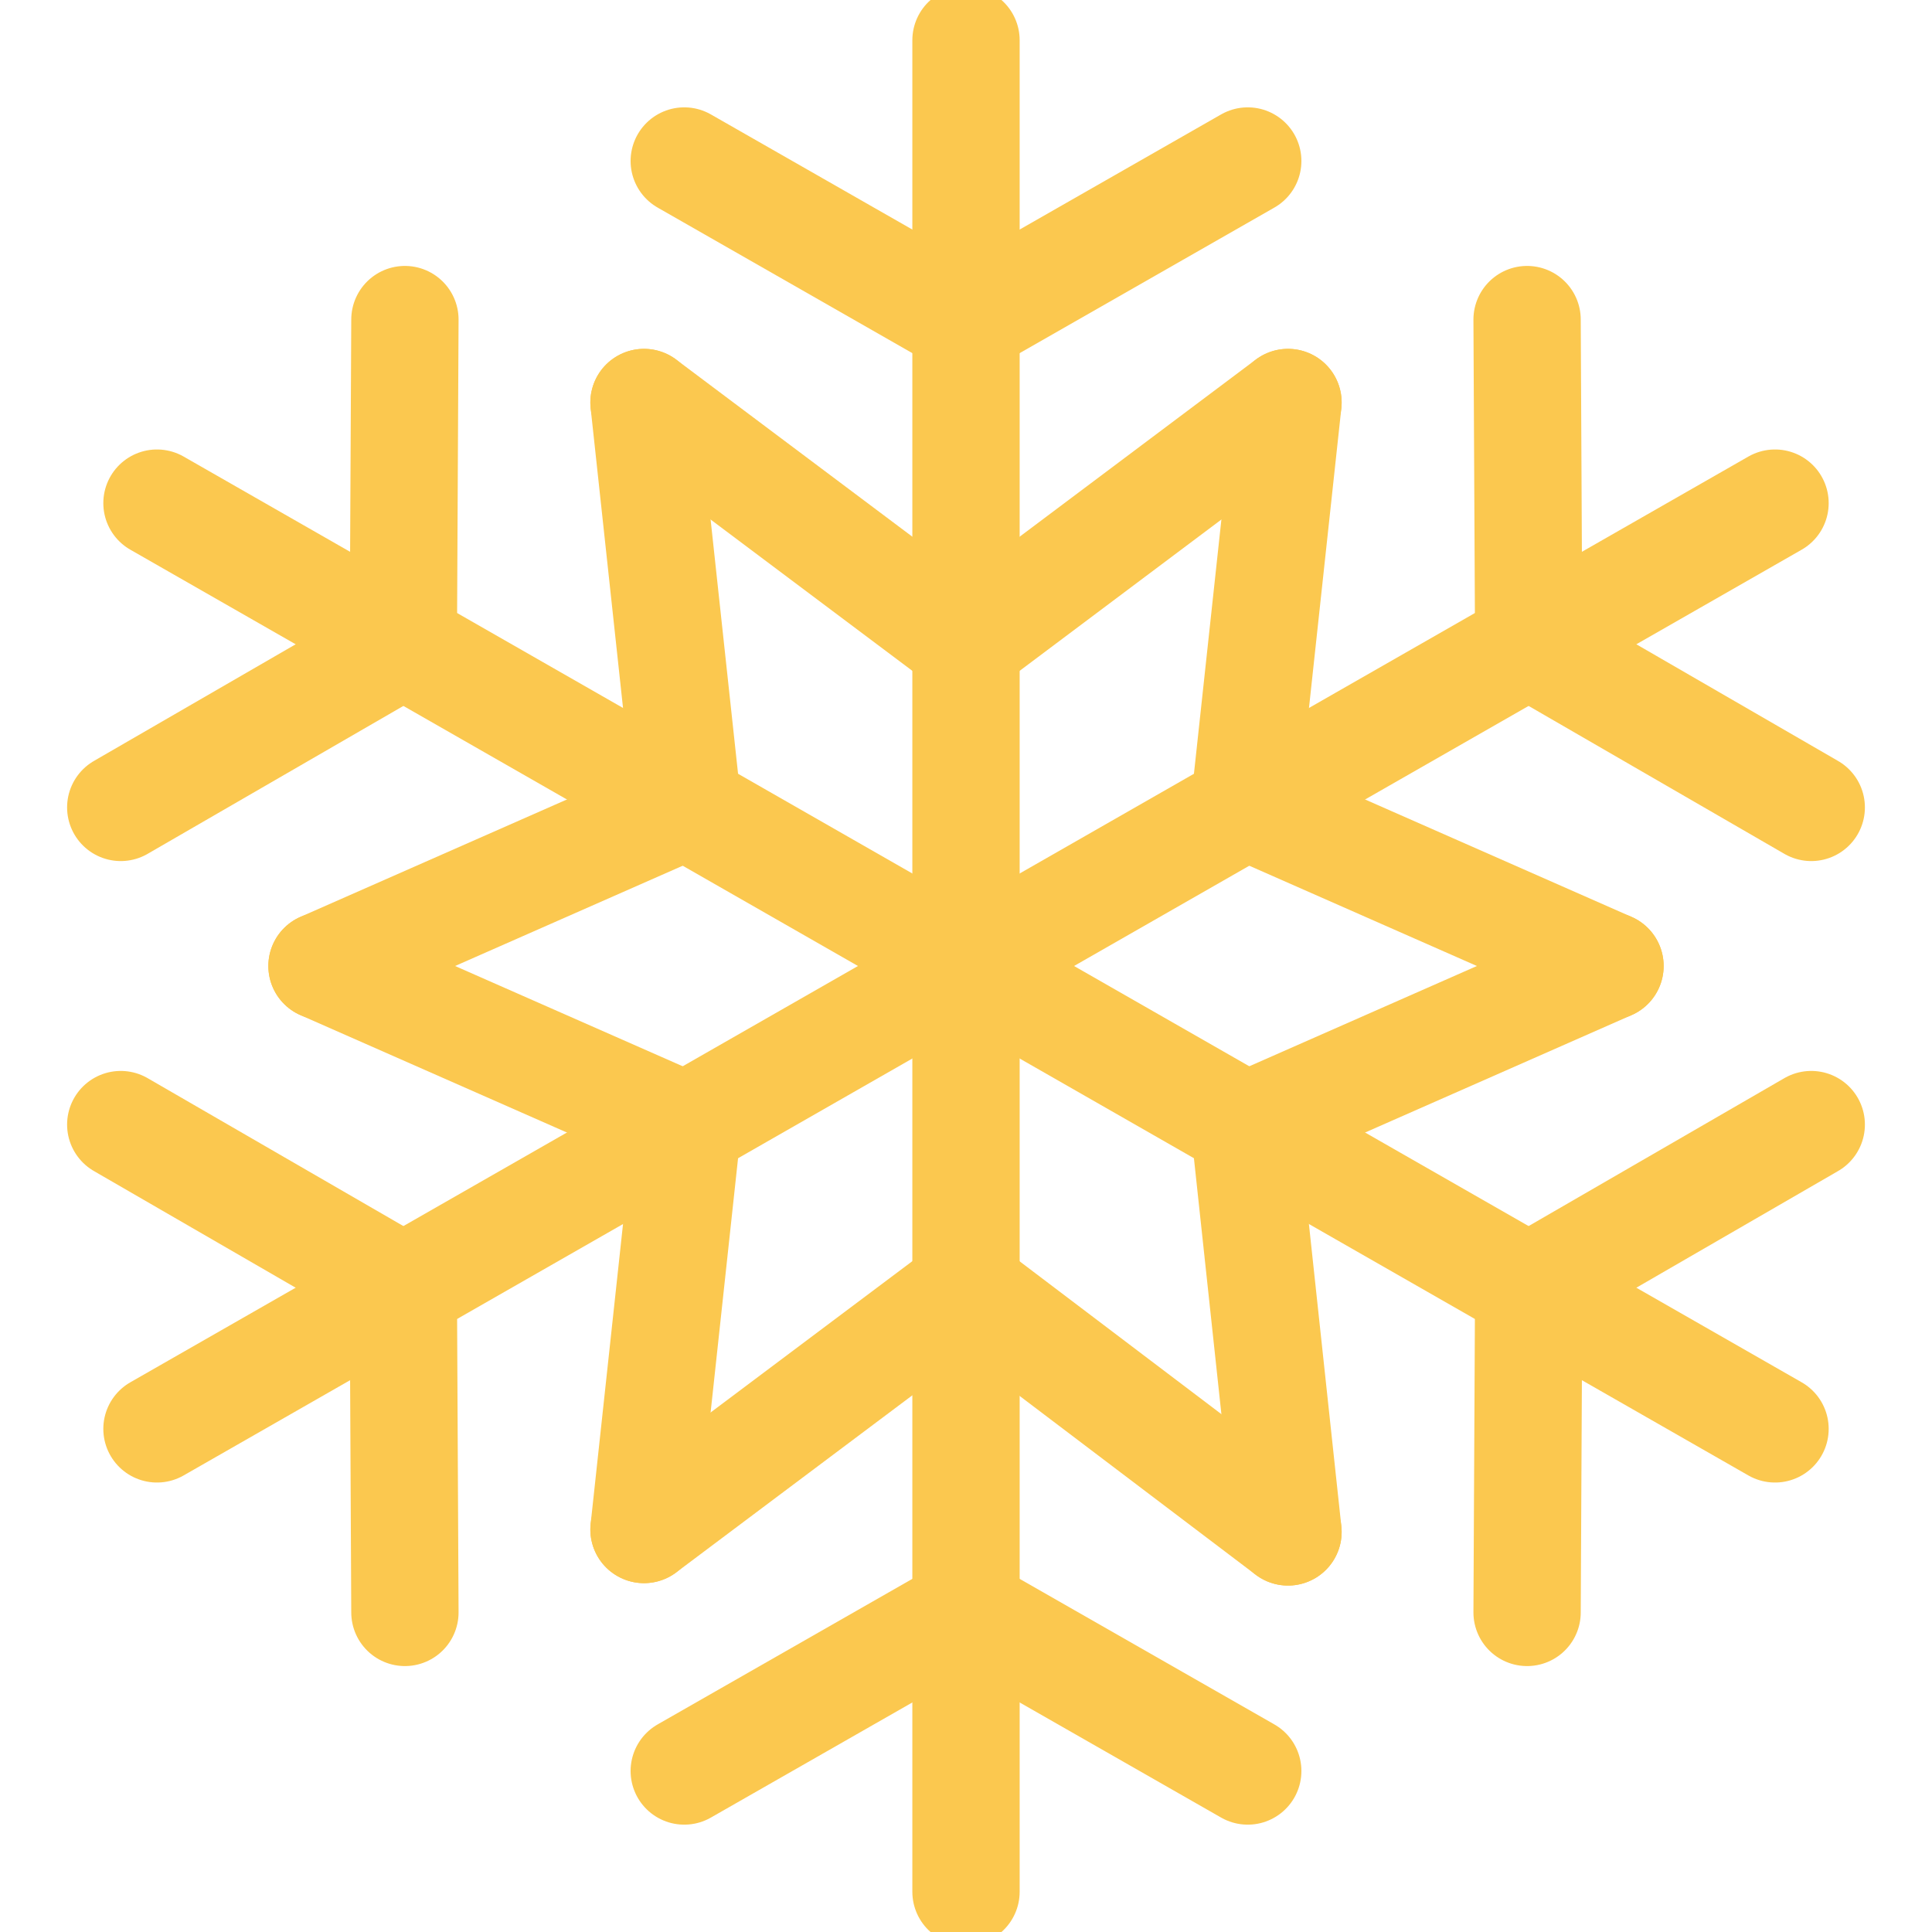
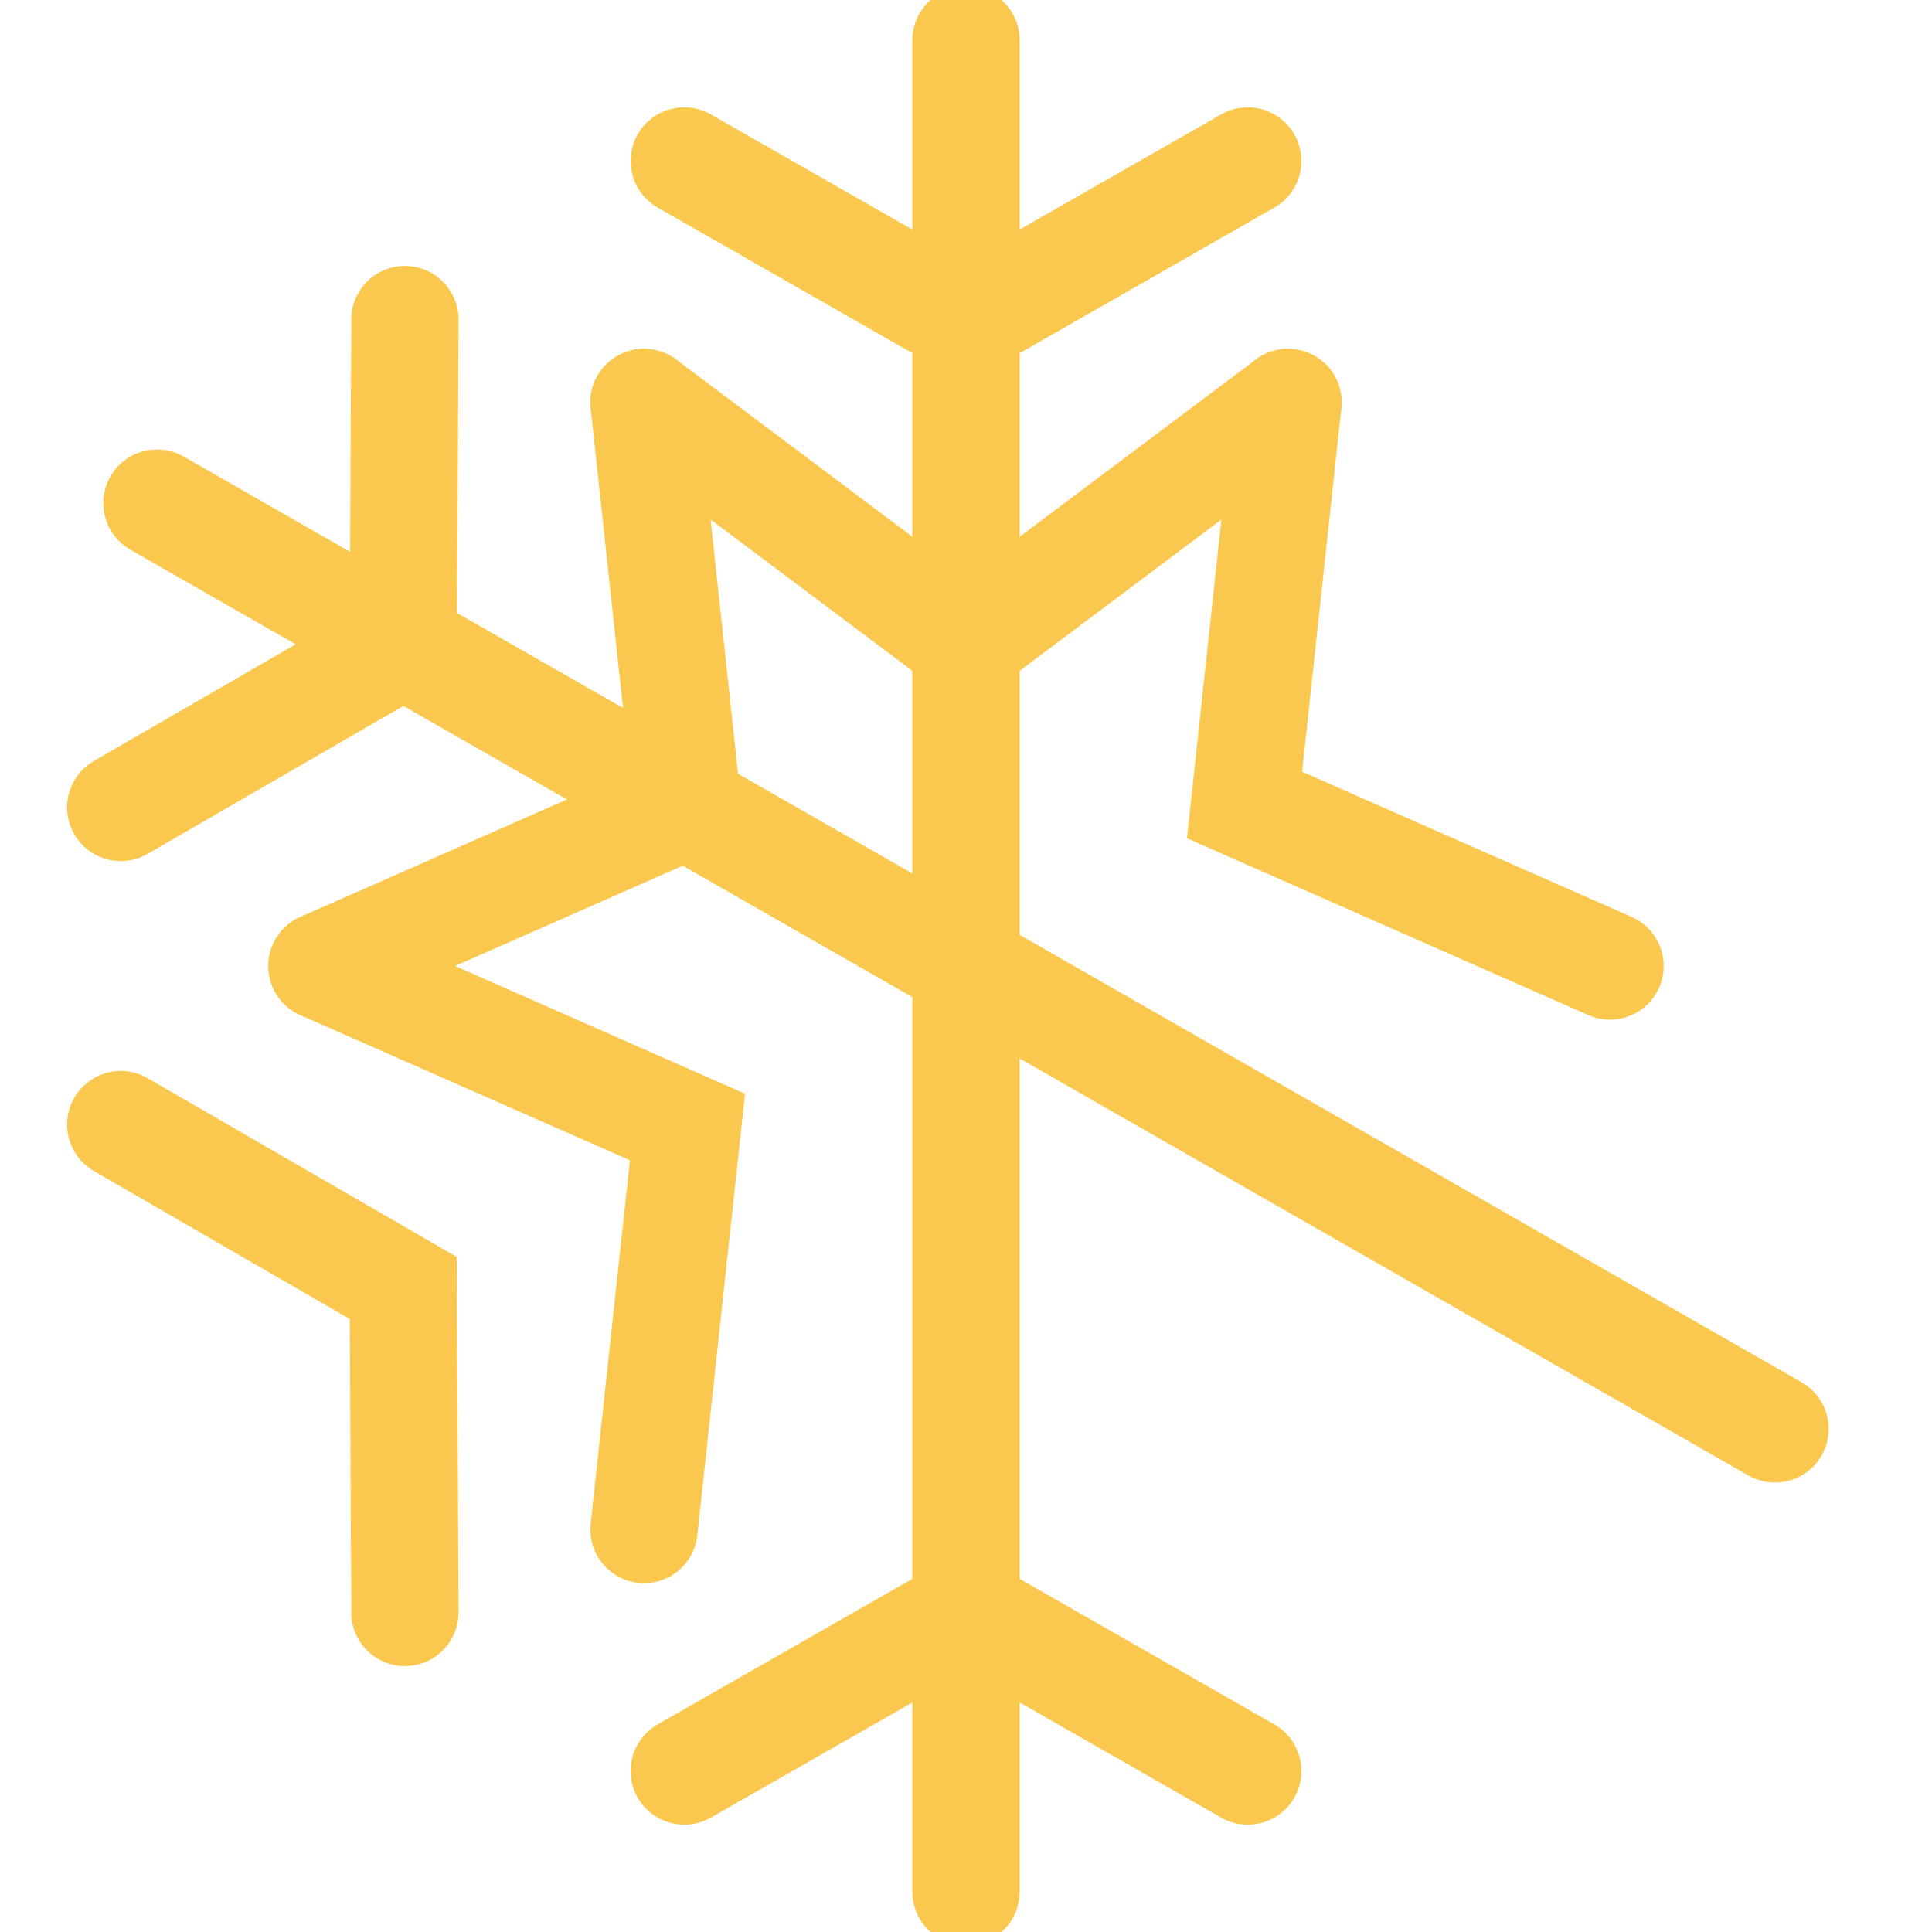
<svg xmlns="http://www.w3.org/2000/svg" id="Layer_1" style="enable-background:new 0 0 24 24;" version="1.1" viewBox="0 0 24 24" xml:space="preserve">
  <title />
  <g id="Snowflake">
    <g>
-       <polyline points="8,19 12,16 16,19.03   " stroke="#fbc84f" stroke-width="1.333px" stroke-linecap="round" original-stroke="#303c42" fill="none" />
      <polyline points="8.5,22 12,20 15.5,22   " stroke="#fbc84f" stroke-width="1.333px" stroke-linecap="round" original-stroke="#303c42" fill="none" />
      <line x1="12" x2="12" y1="0.5" y2="23.5" stroke="#fbc84f" stroke-width="1.333px" stroke-linecap="round" original-stroke="#303c42" fill="none" />
      <polyline points="16,5 12,8 8,5   " stroke="#fbc84f" stroke-width="1.333px" stroke-linecap="round" original-stroke="#303c42" fill="none" />
      <polyline points="15.5,2 12,4 8.5,2   " stroke="#fbc84f" stroke-width="1.333px" stroke-linecap="round" original-stroke="#303c42" fill="none" />
-       <polyline points="16,19.03 15.46,14 20,12   " stroke="#fbc84f" stroke-width="1.333px" stroke-linecap="round" original-stroke="#303c42" fill="none" />
      <polyline points="8,5 8.54,10 4,12   " stroke="#fbc84f" stroke-width="1.333px" stroke-linecap="round" original-stroke="#303c42" fill="none" />
      <polyline points="20,12 15.46,10 16,5   " stroke="#fbc84f" stroke-width="1.333px" stroke-linecap="round" original-stroke="#303c42" fill="none" />
      <polyline points="4,12 8.54,14 8,19   " stroke="#fbc84f" stroke-width="1.333px" stroke-linecap="round" original-stroke="#303c42" fill="none" />
      <g>
-         <polyline points="18.97,20.03 18.99,16      22.5,13.97    " stroke="#fbc84f" stroke-width="1.333px" stroke-linecap="round" original-stroke="#303c42" fill="none" />
        <line x1="1.95" x2="22.05" y1="6.25" y2="17.75" stroke="#fbc84f" stroke-width="1.333px" stroke-linecap="round" original-stroke="#303c42" fill="none" />
        <polyline points="5.03,3.97 5.01,8 1.5,10.03         " stroke="#fbc84f" stroke-width="1.333px" stroke-linecap="round" original-stroke="#303c42" fill="none" />
-         <polyline points="22.5,10.03 18.99,8 18.97,3.97         " stroke="#fbc84f" stroke-width="1.333px" stroke-linecap="round" original-stroke="#303c42" fill="none" />
-         <line x1="1.95" x2="22.05" y1="17.75" y2="6.25" stroke="#fbc84f" stroke-width="1.333px" stroke-linecap="round" original-stroke="#303c42" fill="none" />
        <polyline points="1.5,13.97 5.01,16 5.03,20.03         " stroke="#fbc84f" stroke-width="1.333px" stroke-linecap="round" original-stroke="#303c42" fill="none" />
      </g>
    </g>
  </g>
</svg>